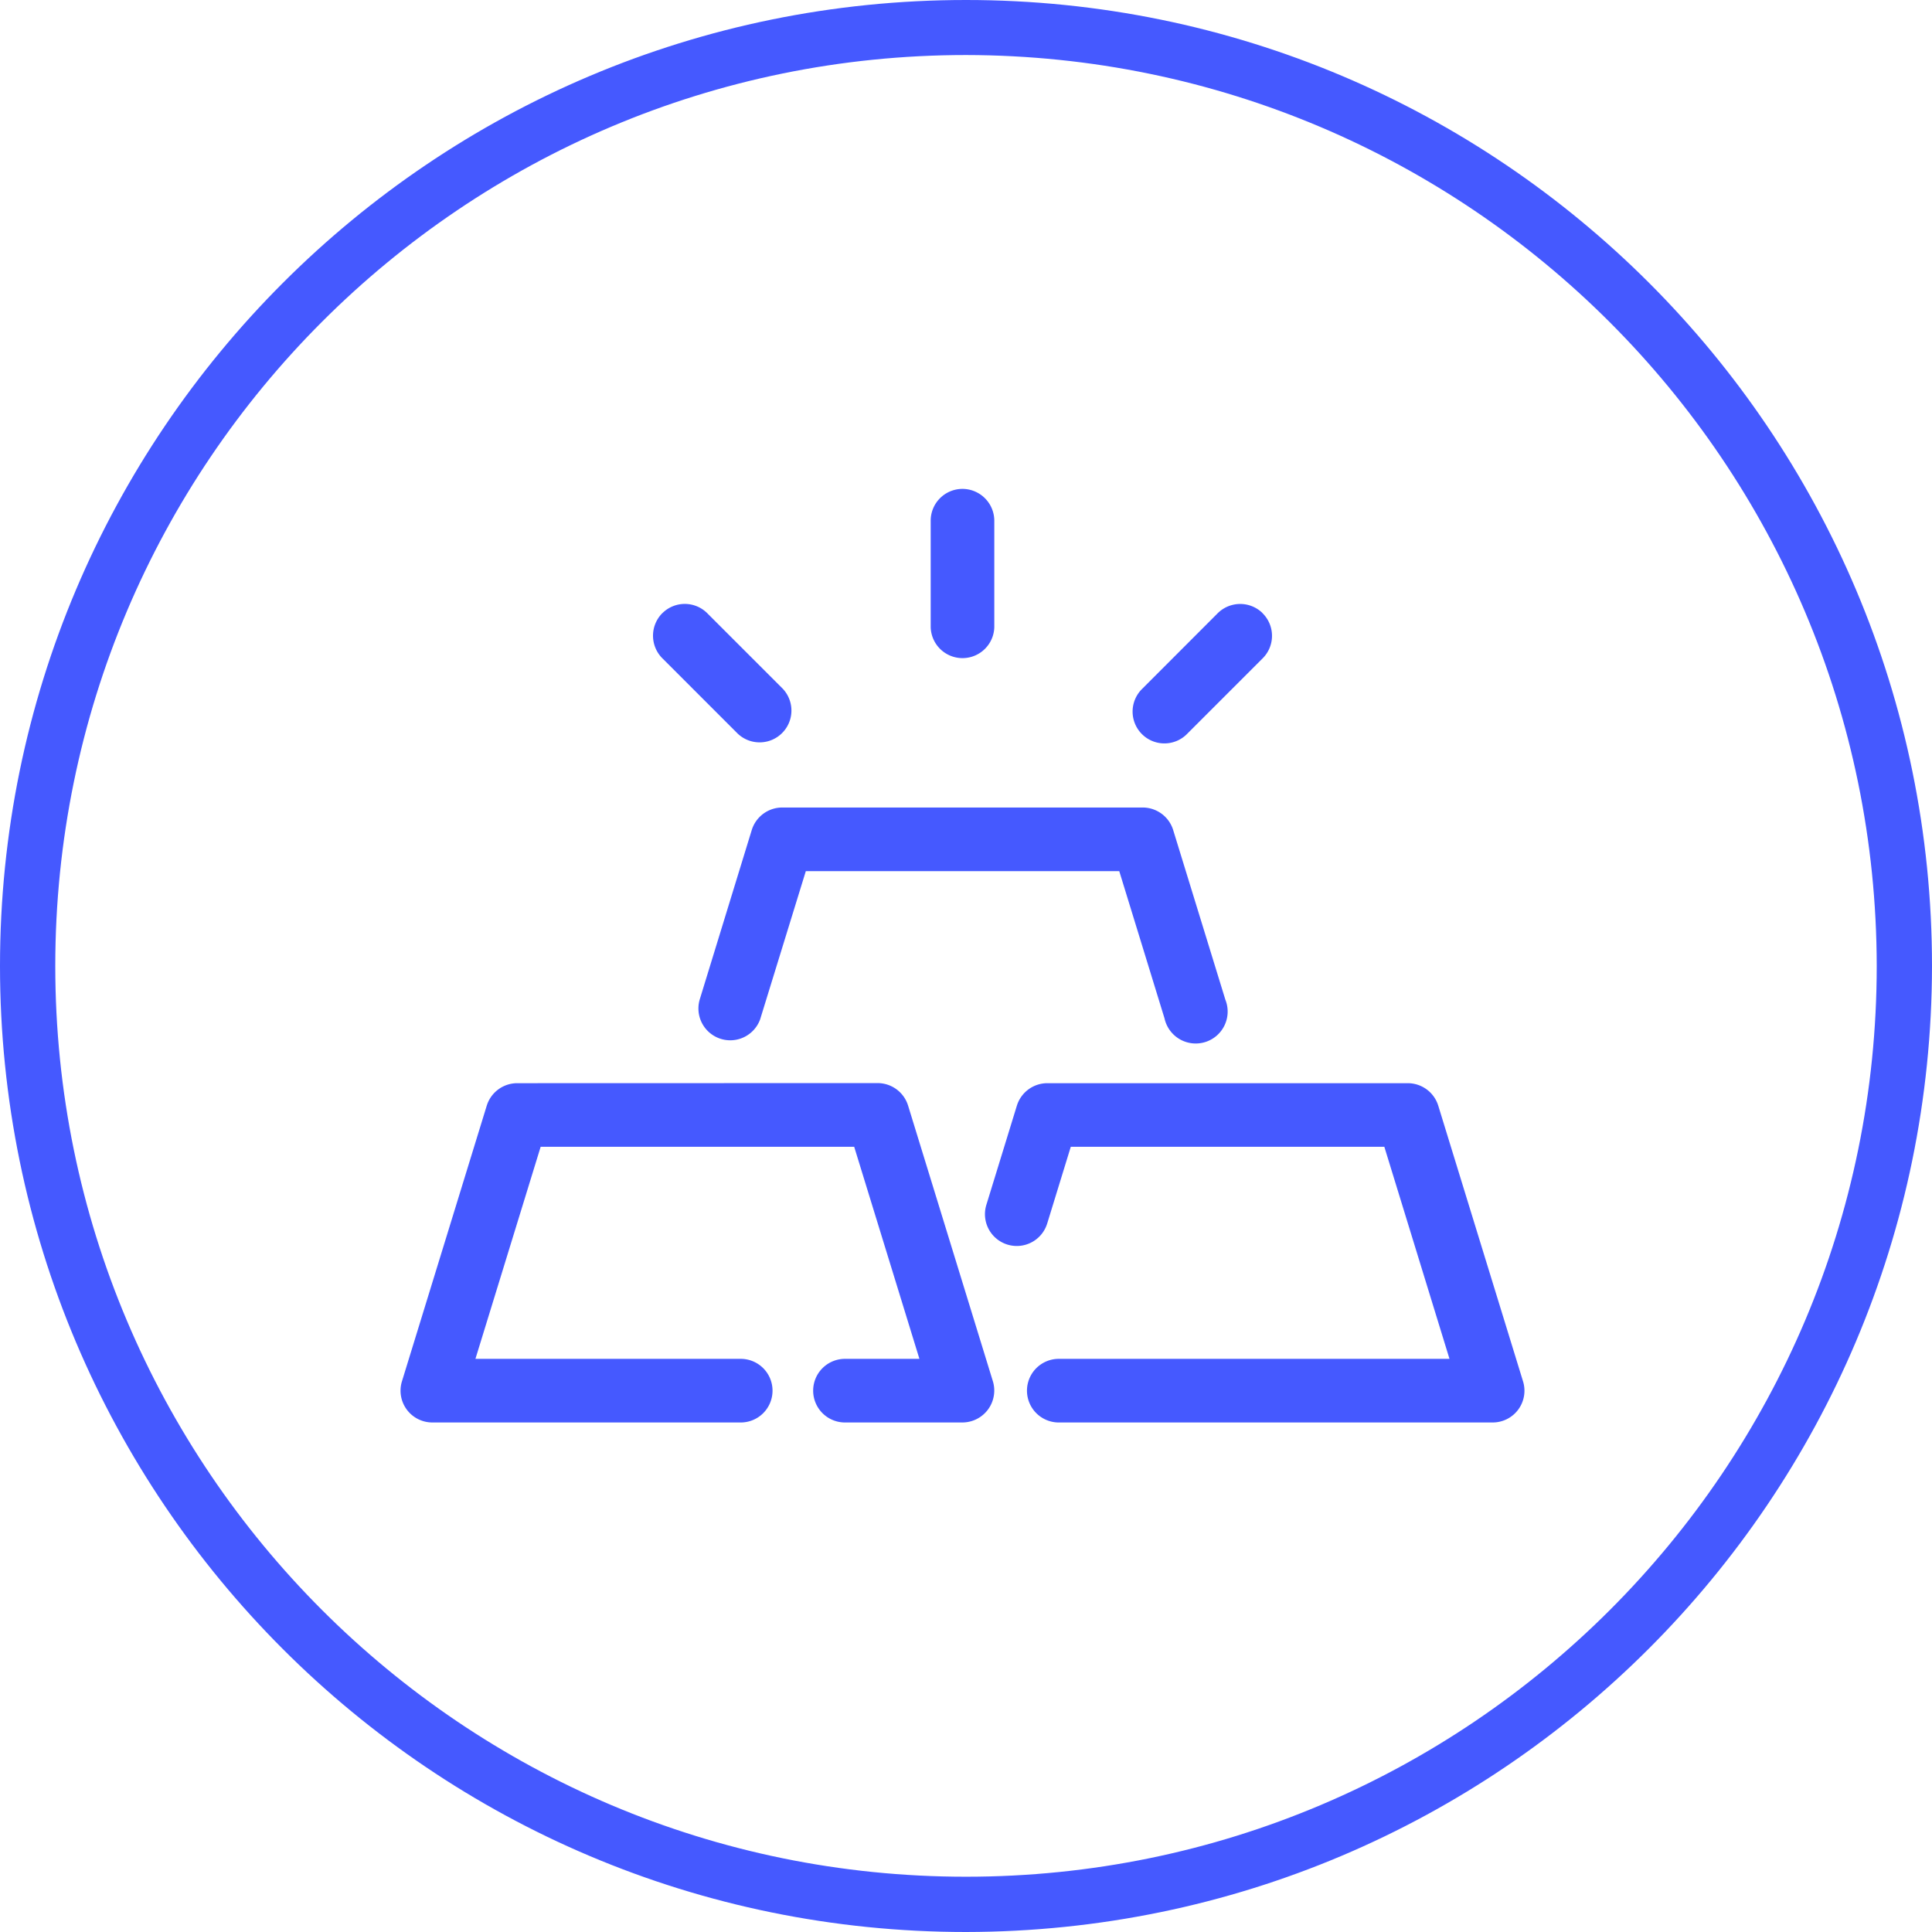
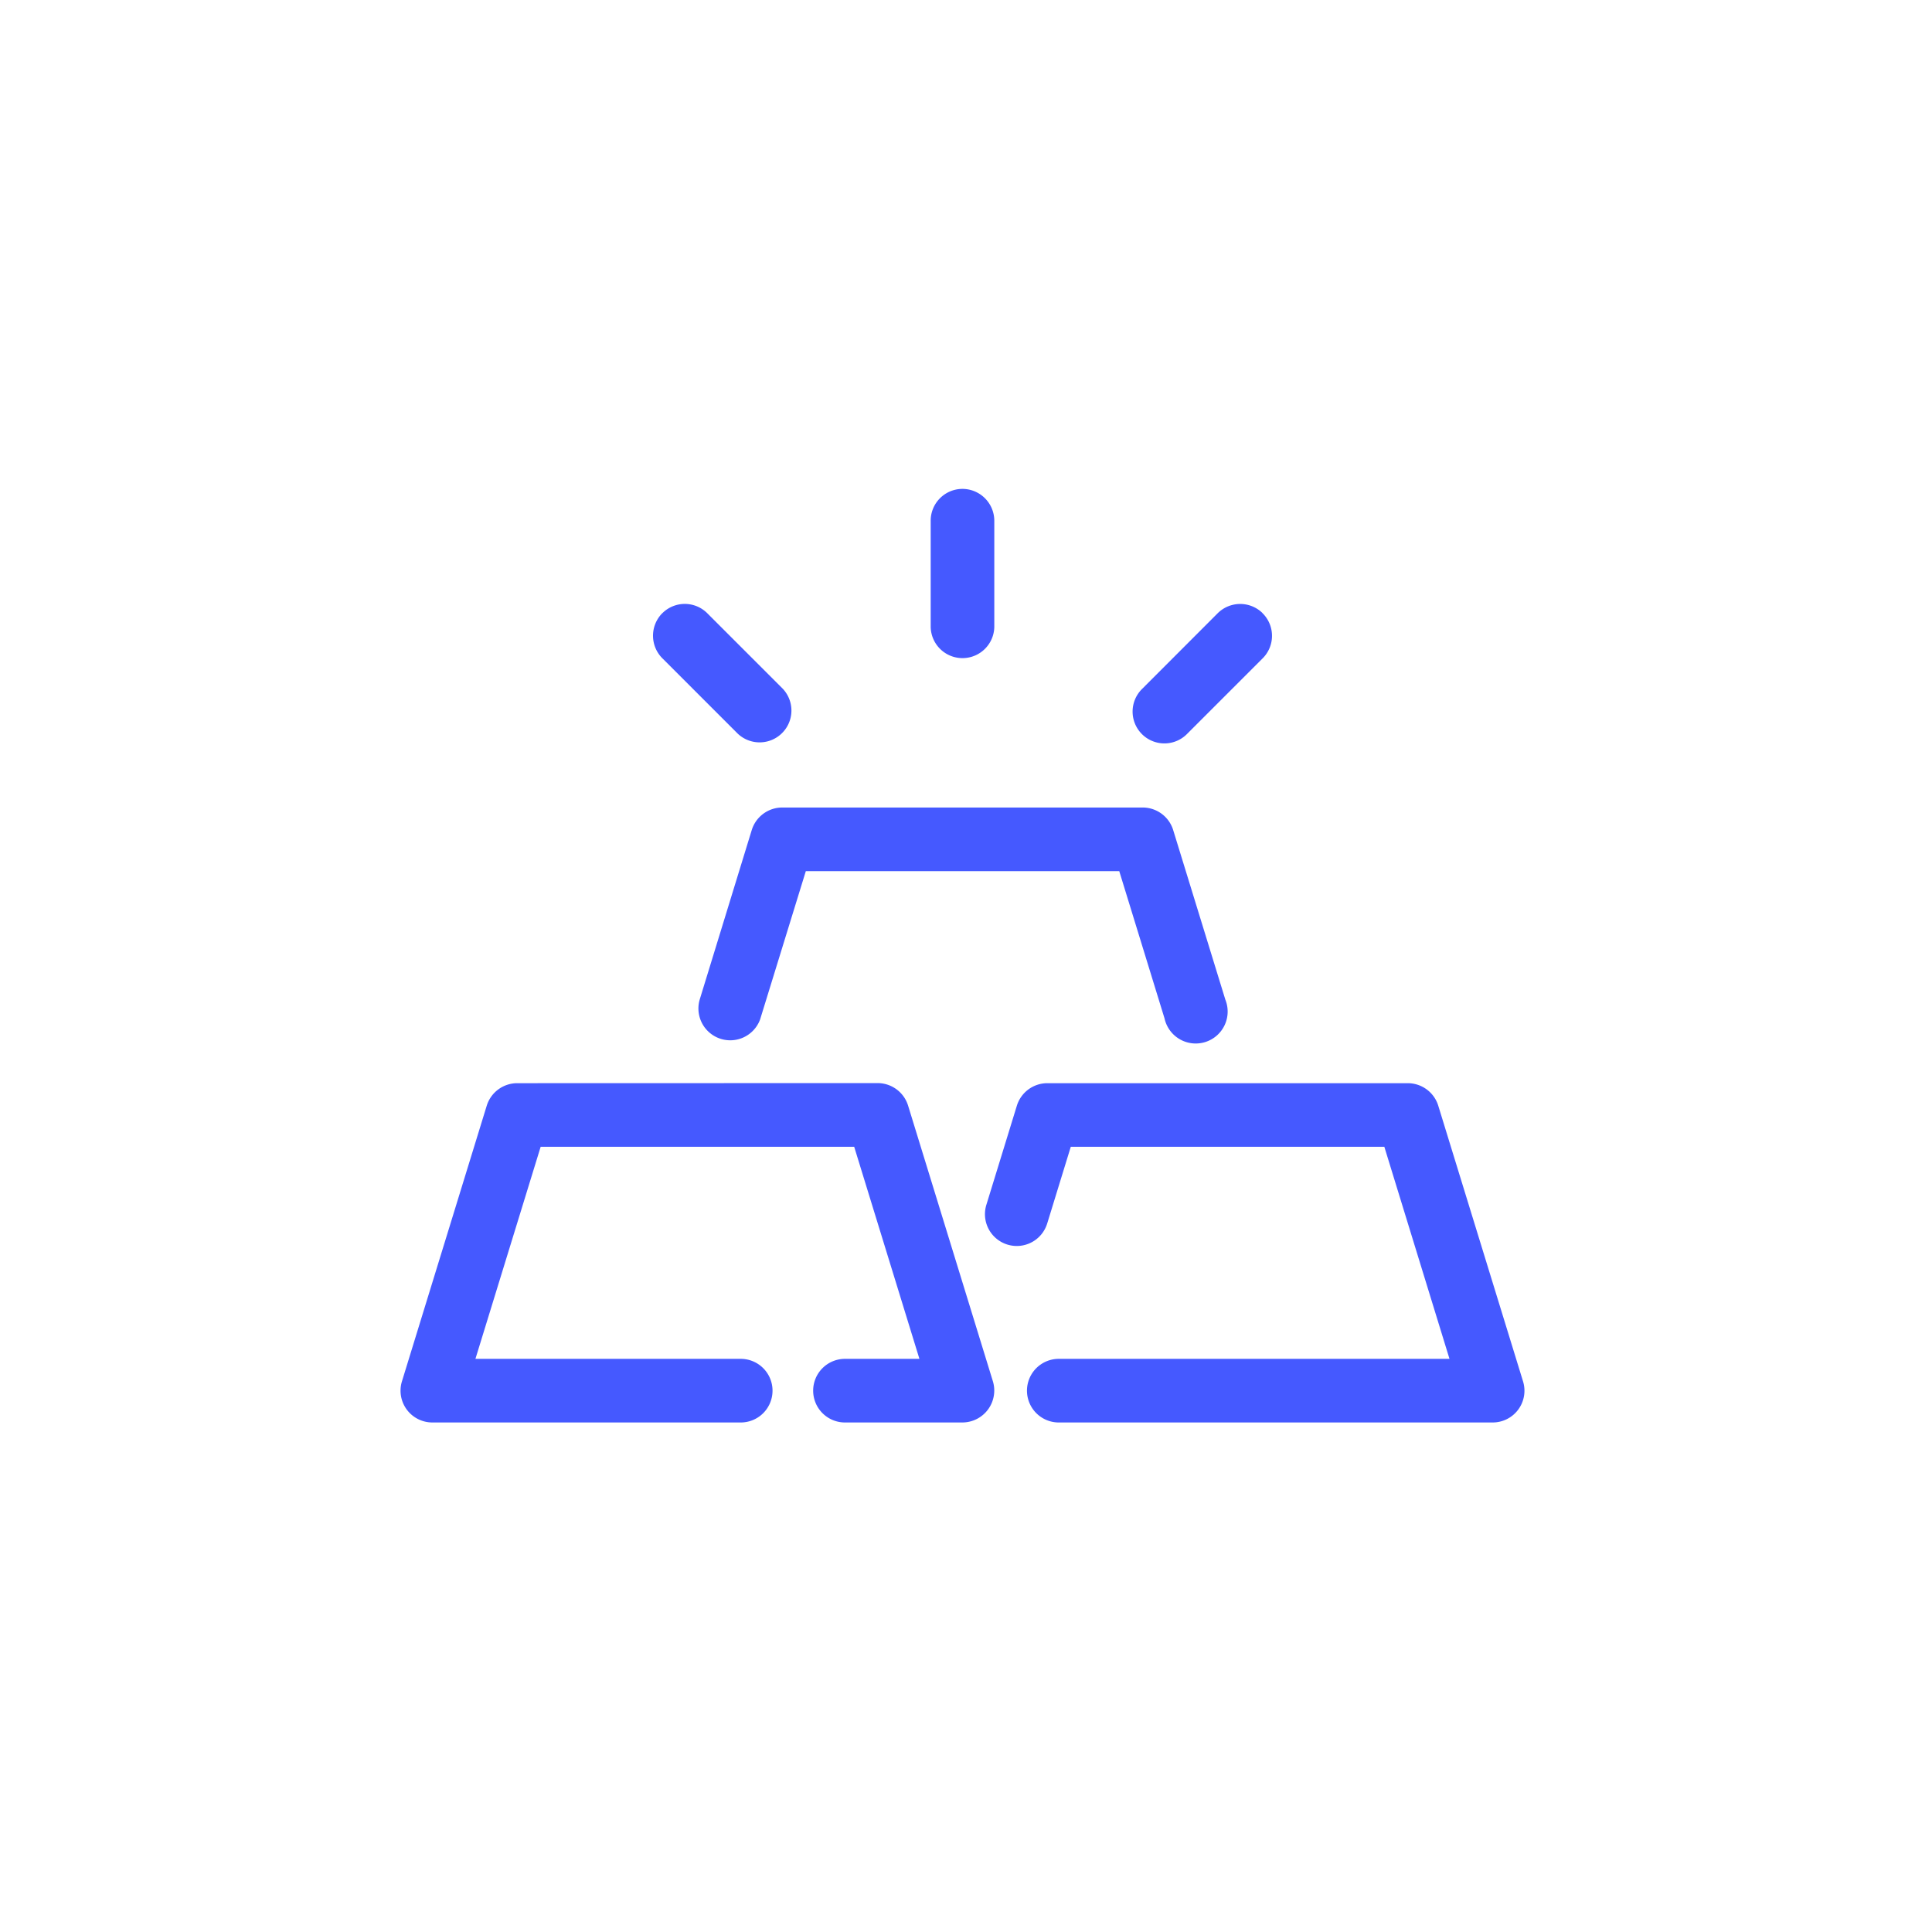
<svg xmlns="http://www.w3.org/2000/svg" id="Icons" viewBox="0 0 786.4 786.4">
  <defs>
    <style>.cls-1{fill:#4559ff;}</style>
  </defs>
  <title>gold</title>
-   <path class="cls-1" d="M393.2,786.4C176,786.4,0,610.4,0,393.2S176,0,393.2,0,786.4,176,786.4,393.2C786.2,610.2,610.3,786.1,393.2,786.4Zm0-764c-204.8,0-370.7,166-370.7,370.8s166,370.7,370.7,370.7,370.7-166,370.7-370.7c-.2-204.7-166-370.5-370.7-370.8Z" transform="translate(0 0)" />
  <path class="cls-1" d="M210.52,440.9A13,13,0,0,0,198.14,450L163.61,562.25A12.94,12.94,0,0,0,176,579H301.14a12.95,12.95,0,1,0,0-25.89H193.52l26.55-86.32H347.69l26.55,86.32H344.3a12.95,12.95,0,1,0,0,25.89h47.47a13,13,0,0,0,12.38-16.75L369.62,450a13,13,0,0,0-12.37-9.14Zm215.78,0A13,13,0,0,0,413.92,450l-12.35,40.15A12.95,12.95,0,1,0,426.25,498a1.72,1.72,0,0,1,.07-.21l9.53-31H563.48L590,553.11H430.61a12.95,12.95,0,0,0,0,25.89H607.56a12.92,12.92,0,0,0,12.37-16.75L585.41,450A13,13,0,0,0,573,440.9ZM318.41,328.69A13,13,0,0,0,306,337.83L284.8,406.88a12.95,12.95,0,0,0,24.62,8l.12-.4L328,354.59H455.58L474,414.5a13,13,0,1,0,24.76-7.62l-21.24-69.05a13,13,0,0,0-12.38-9.14ZM391.57,199a12.94,12.94,0,0,0-12.74,13.13v43.16a12.95,12.95,0,0,0,25.89,0V212.17A13,13,0,0,0,392,199Zm122.25,50.47a13,13,0,0,0-18.3.27L465,280.3a12.95,12.95,0,1,0,18.31,18.31l30.52-30.52a12.94,12.94,0,0,0,.26-18.31l-.27-.27Zm-244.09,0a12.94,12.94,0,0,1,18.29.27l30.52,30.52a12.95,12.95,0,0,1-18.31,18.31h0l-30.52-30.52a13,13,0,0,1-.27-18.31l.28-.27Z" transform="translate(0 0)" />
</svg>